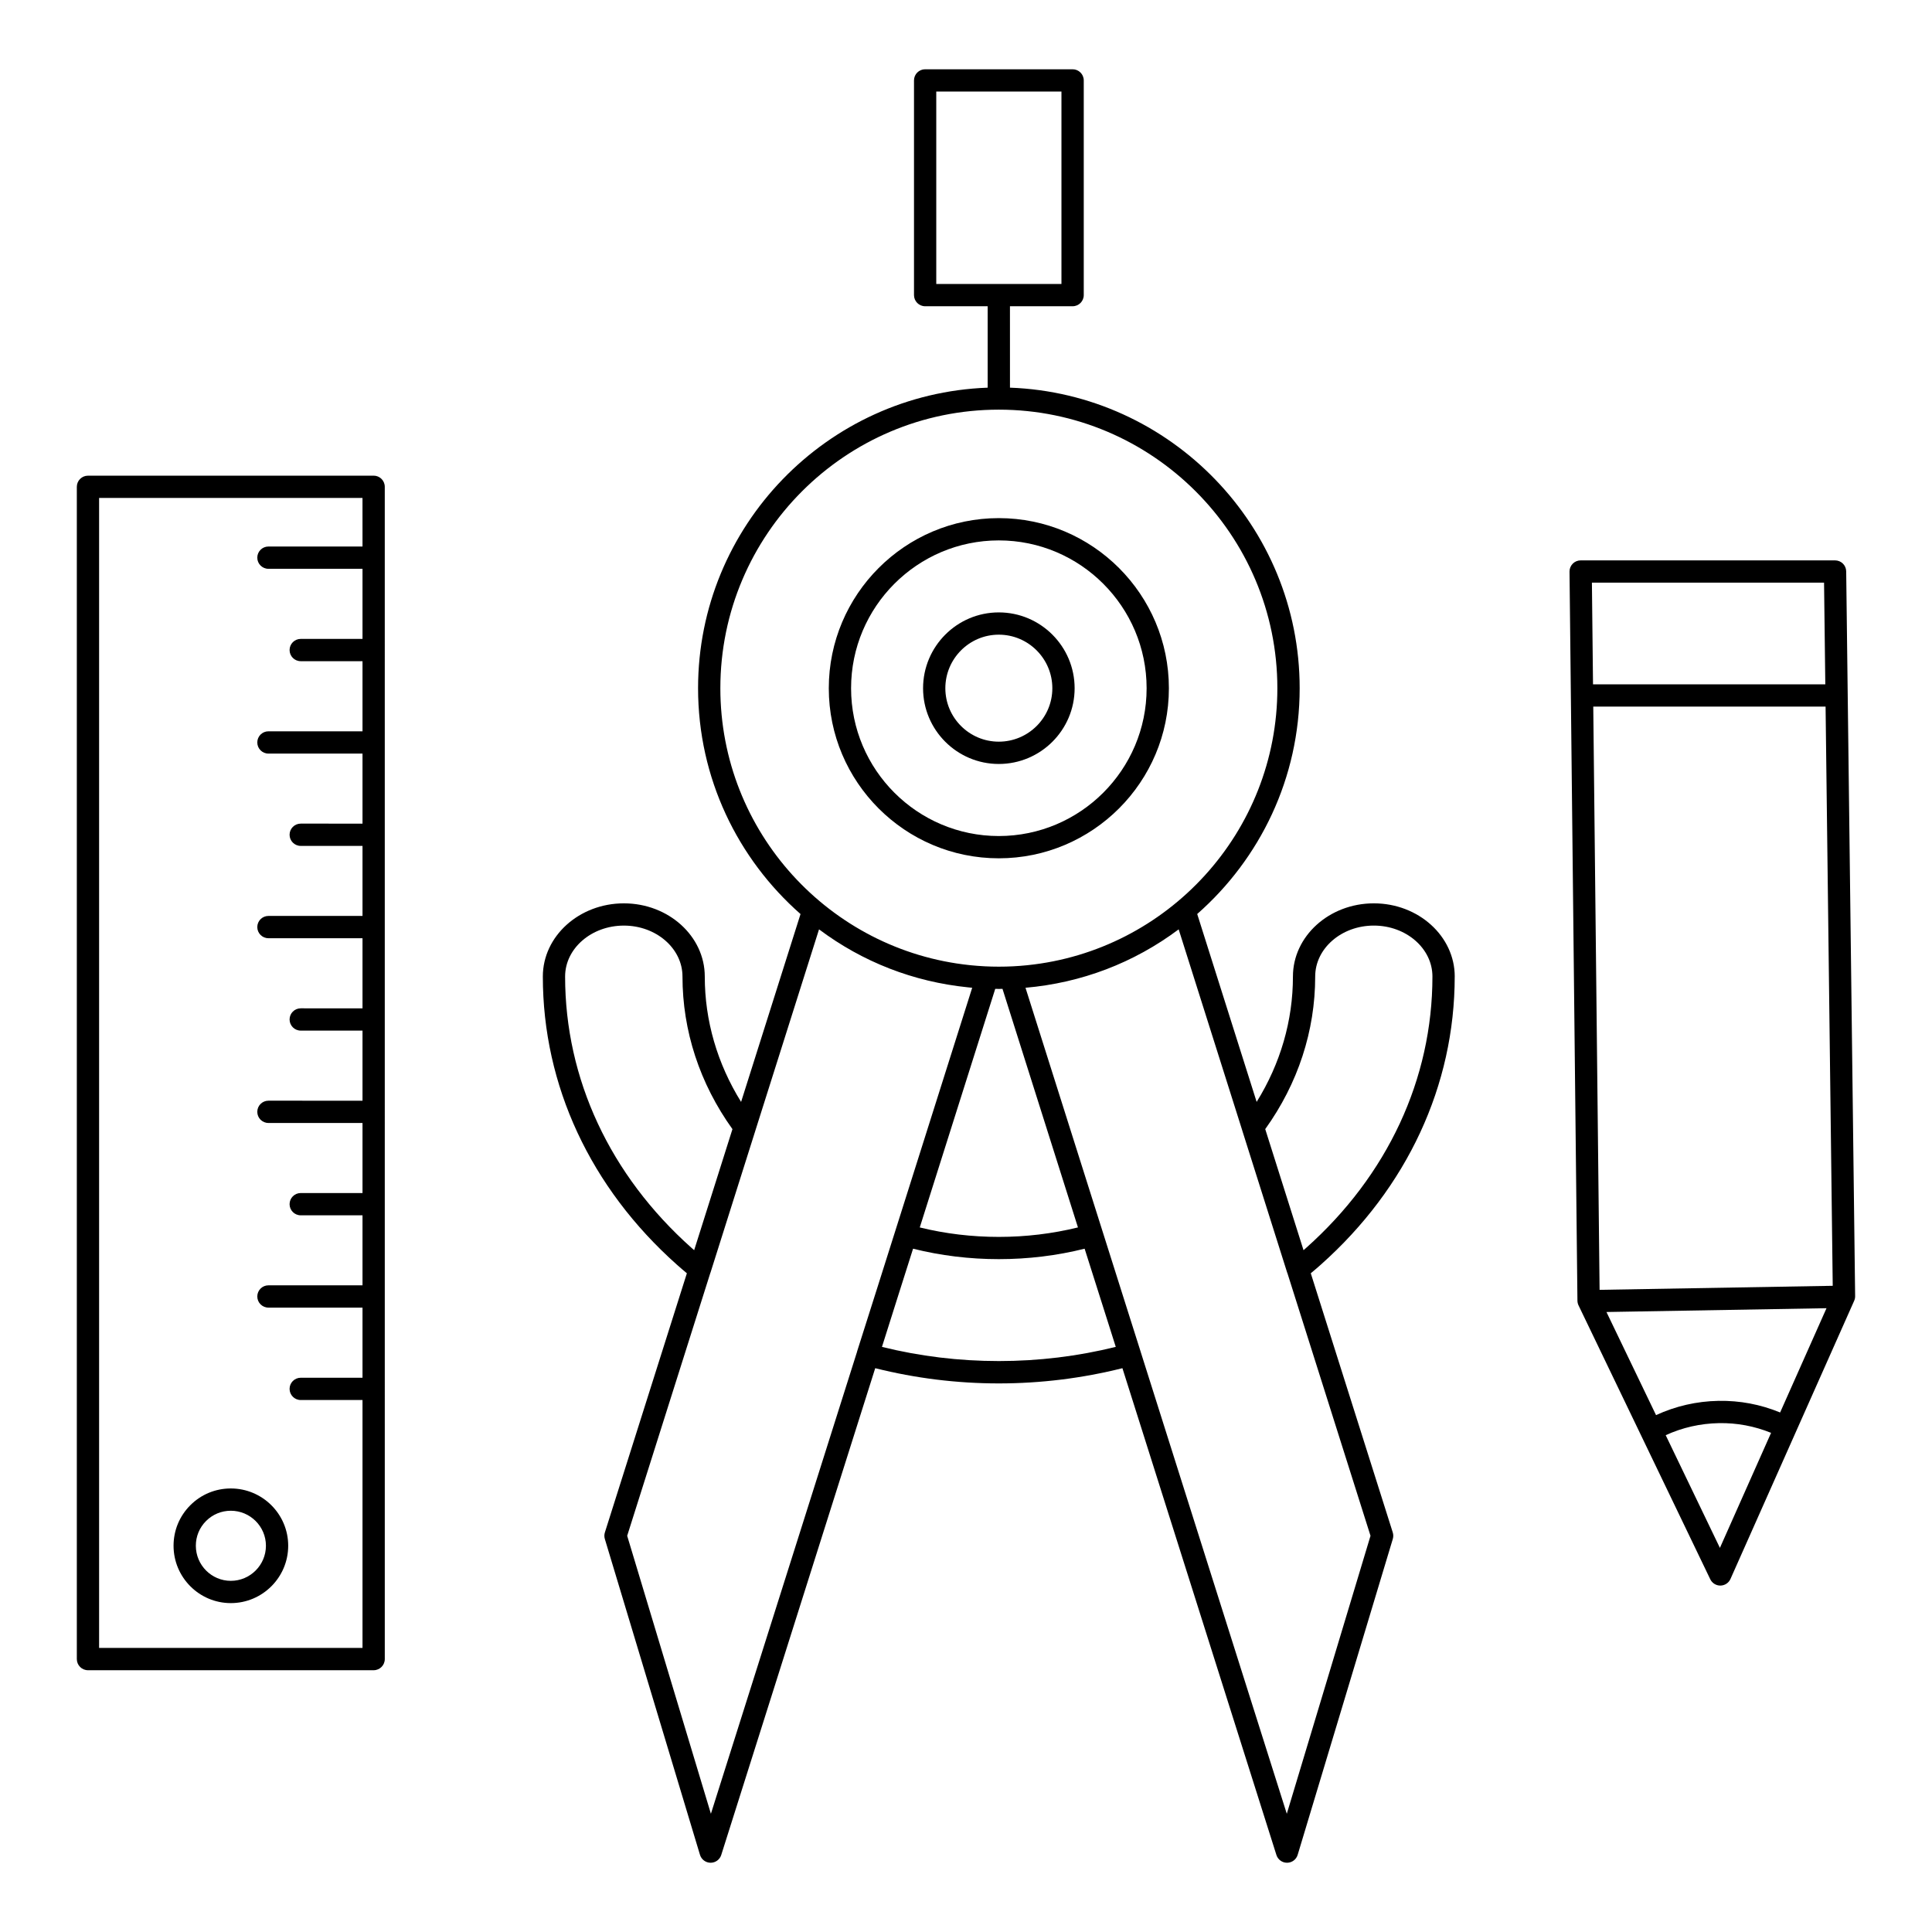
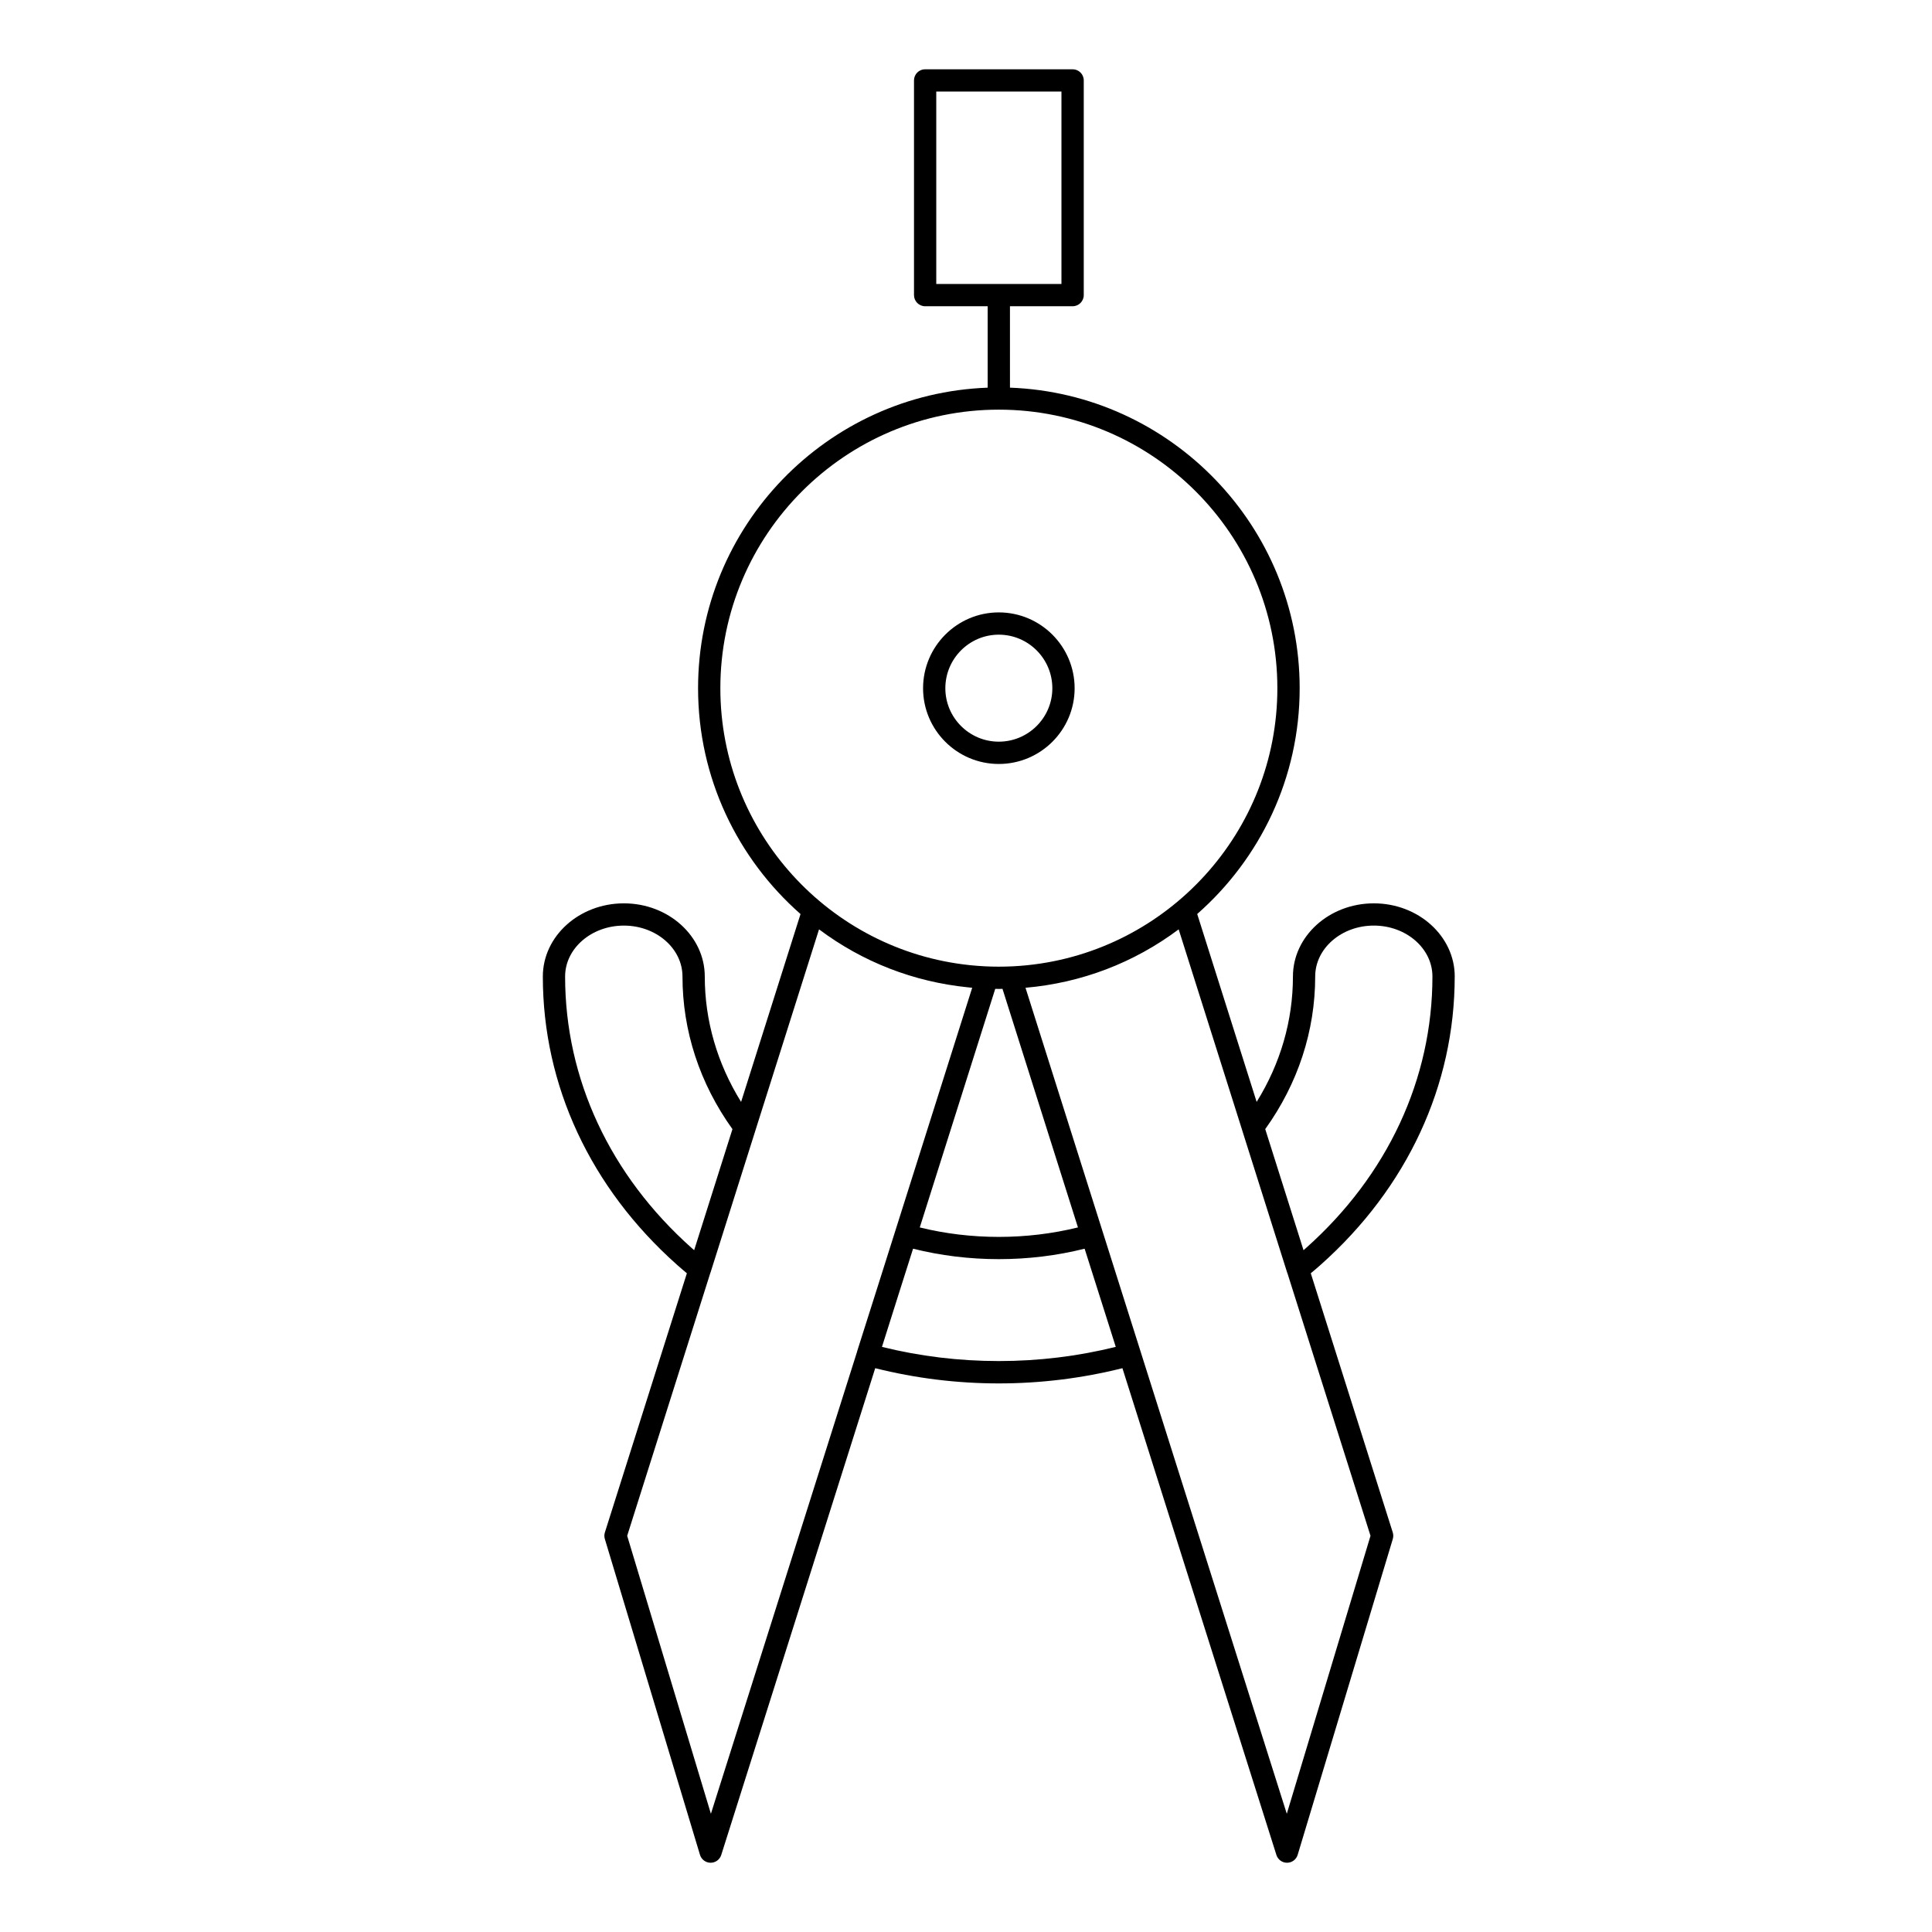
<svg xmlns="http://www.w3.org/2000/svg" fill="#000000" width="800px" height="800px" version="1.1" viewBox="144 144 512 512">
  <g>
-     <path d="m408.69 371.46c24.855 0 45.078-20.215 45.078-45.062 0-24.863-20.223-45.09-45.078-45.09-24.84 0-45.051 20.227-45.051 45.09 0 24.848 20.207 45.062 45.051 45.062zm0-84.246c21.602 0 39.176 17.578 39.176 39.184 0 21.594-17.57 39.16-39.176 39.16-21.586 0-39.145-17.566-39.145-39.16-0.004-21.605 17.559-39.184 39.145-39.184z" />
    <path d="m408.69 346.46c11.082 0 20.098-9 20.098-20.062 0-11.086-9.016-20.105-20.098-20.105-11.066 0-20.066 9.02-20.066 20.105 0 11.062 9 20.062 20.066 20.062zm0-34.266c7.824 0 14.191 6.371 14.191 14.199 0 7.809-6.367 14.156-14.191 14.156-7.809 0-14.164-6.352-14.164-14.156 0-7.828 6.352-14.199 14.164-14.199z" />
-     <path d="m633.26 295.42c-0.02-1.617-1.332-2.914-2.953-2.914h-67.418c-0.789 0-1.543 0.316-2.098 0.875-0.555 0.562-0.863 1.32-0.852 2.109l2.098 193.2c0.004 0.43 0.105 0.859 0.293 1.25l34.91 72.582c0.492 1.023 1.527 1.672 2.66 1.672h0.043c1.148-0.02 2.188-0.703 2.652-1.754l32.781-73.719c0.172-0.391 0.262-0.809 0.254-1.238zm-67.387 2.988h61.52l0.332 26.945h-61.559zm33.922 255.8-14.367-29.867c4.43-2.027 9.164-3.102 14.102-3.195 4.762-0.09 9.41 0.789 13.824 2.574zm15.957-35.887c-5.191-2.137-10.66-3.176-16.328-3.082-5.801 0.109-11.355 1.387-16.555 3.781l-13.141-27.324 58.316-1.008zm-47.844-32.5-1.676-154.56h61.566l1.895 153.49z" />
-     <path d="m243.02 270.06h-75.707c-1.629 0-2.953 1.32-2.953 2.953v310.66c0 1.629 1.32 2.953 2.953 2.953h75.707c1.629 0 2.953-1.32 2.953-2.953l-0.004-310.67c0-1.629-1.32-2.949-2.949-2.949zm-2.953 18.773h-24.93c-1.629 0-2.953 1.32-2.953 2.953 0 1.629 1.32 2.953 2.953 2.953h24.93v18.578h-16.371c-1.629 0-2.953 1.32-2.953 2.953 0 1.629 1.32 2.953 2.953 2.953h16.371v18.582h-24.93c-1.629 0-2.953 1.32-2.953 2.953 0 1.629 1.32 2.953 2.953 2.953h24.93v18.562l-16.371-0.004c-1.629 0-2.953 1.32-2.953 2.953 0 1.629 1.32 2.953 2.953 2.953h16.371v18.559h-24.93c-1.629 0-2.953 1.32-2.953 2.953 0 1.629 1.32 2.953 2.953 2.953h24.93v18.582l-16.371-0.004c-1.629 0-2.953 1.32-2.953 2.953 0 1.629 1.32 2.953 2.953 2.953h16.371v18.578l-24.93-0.004c-1.629 0-2.953 1.32-2.953 2.953 0 1.629 1.32 2.953 2.953 2.953h24.93v18.566h-16.371c-1.629 0-2.953 1.32-2.953 2.953 0 1.629 1.32 2.953 2.953 2.953h16.371v18.555l-24.93-0.004c-1.629 0-2.953 1.324-2.953 2.953 0 1.629 1.32 2.953 2.953 2.953h24.93v18.586h-16.371c-1.629 0-2.953 1.32-2.953 2.953 0 1.629 1.32 2.953 2.953 2.953h16.371v65.699l-69.805-0.004v-304.76h69.801z" />
-     <path d="m205.17 568.84c8.387 0 15.207-6.824 15.207-15.207 0-8.367-6.824-15.176-15.207-15.176-4.059 0-7.871 1.578-10.738 4.449-2.863 2.867-4.438 6.676-4.438 10.727 0 8.387 6.809 15.207 15.176 15.207zm-6.559-21.762c1.75-1.75 4.078-2.715 6.559-2.715 5.129 0 9.305 4.16 9.305 9.27 0 5.129-4.176 9.305-9.305 9.305-5.113 0-9.27-4.176-9.27-9.305 0-2.477 0.961-4.805 2.711-6.555z" />
    <path d="m529.52 402.79c0-10.695-9.617-19.395-21.438-19.395-11.824 0-21.441 8.699-21.441 19.395 0 11.699-3.312 23.07-9.617 33.223l-15.75-49.793c16.625-14.617 27.152-36.012 27.152-59.832 0-42.973-34.176-78.094-76.773-79.656l-0.004-21.574h16.605c1.629 0 2.953-1.32 2.953-2.953v-56.895c0-1.629-1.32-2.953-2.953-2.953h-39.082c-1.629 0-2.953 1.32-2.953 2.953v56.895c0 1.629 1.32 2.953 2.953 2.953h16.57v21.578c-42.578 1.562-76.746 36.684-76.746 79.656 0 23.824 10.523 45.223 27.152 59.84l-15.75 49.789c-6.309-10.156-9.625-21.531-9.625-33.23 0-10.695-9.617-19.395-21.438-19.395-11.84 0-21.477 8.699-21.477 19.395 0 28.848 12.613 55.965 35.523 76.363 0.93 0.828 1.805 1.578 2.648 2.277l-21.727 68.672c-0.18 0.566-0.184 1.172-0.012 1.742l25.211 83.699c0.371 1.238 1.512 2.094 2.805 2.102h0.02c1.285 0 2.426-0.836 2.812-2.062l40.805-129c10.629 2.664 21.625 4.035 32.738 4.035 11.133 0 22.141-1.371 32.773-4.035l40.809 129c0.391 1.23 1.527 2.062 2.812 2.062h0.02c1.293-0.008 2.434-0.859 2.805-2.102l25.207-83.699c0.172-0.57 0.168-1.172-0.012-1.742l-21.723-68.672c0.848-0.703 1.727-1.453 2.656-2.277 22.887-20.379 35.488-47.496 35.488-76.363zm-137.4-183.54v-50.992h33.176v50.992zm-57.219 107.14c0-40.707 33.102-73.828 73.793-73.828 40.707 0 73.82 33.117 73.82 73.828 0 38.117-29.074 69.578-66.215 73.395-0.047 0.004-0.094 0.012-0.145 0.016-1.203 0.121-2.41 0.215-3.629 0.277-0.02 0-0.039 0.004-0.062 0.004-1.25 0.062-2.508 0.094-3.773 0.094-1.25 0-2.484-0.031-3.715-0.094-0.082-0.004-0.16-0.012-0.242-0.016-1.133-0.059-2.258-0.148-3.379-0.258-0.125-0.012-0.254-0.023-0.383-0.039-37.074-3.871-66.07-35.301-66.07-73.379zm94.77 142.89c-6.785 1.664-13.828 2.512-20.977 2.512-7.137 0-14.164-0.84-20.945-2.508l20-63.23c0.316 0.004 0.629 0.023 0.945 0.023 0.328 0 0.652-0.02 0.977-0.023zm-135.91-66.496c0-7.438 6.984-13.492 15.57-13.492 8.566 0 15.535 6.051 15.535 13.492 0 14.41 4.574 28.367 13.242 40.449l-10.148 32.082c-0.215-0.188-0.434-0.383-0.656-0.578-21.629-19.262-33.543-44.812-33.543-71.953zm77.387 99.336c-0.016 0.055-0.02 0.105-0.035 0.16l-38.715 122.39-22.188-73.668 22.023-69.617c0.012-0.035 0.035-0.062 0.047-0.102l11.914-37.699c0.004-0.008 0-0.012 0.004-0.02l16.855-53.277c11.57 8.664 25.066 13.906 39.477 15.367 0.016 0 0.031 0.004 0.047 0.004 0.355 0.035 0.711 0.082 1.066 0.109l-25.07 79.262zm37.543 2.574c-10.512 0-20.91-1.262-30.961-3.754l4.398-13.91 3.844-12.113c7.352 1.84 14.98 2.769 22.719 2.769 7.754 0 15.391-0.93 22.746-2.769l6.531 20.582 1.719 5.434c-10.059 2.5-20.469 3.762-30.996 3.762zm98.508 46.309-22.184 73.668-38.742-122.48c-0.012-0.027-0.012-0.055-0.02-0.078l-2.898-9.141-27.586-87.203c14.832-1.297 28.723-6.598 40.59-15.48l16.832 53.223c0.008 0.023 0.008 0.047 0.016 0.07l11.914 37.699c0.02 0.051 0.047 0.094 0.066 0.145zm-17.086-76.273c-0.227 0.199-0.445 0.395-0.664 0.586l-10.148-32.09c8.668-12.074 13.238-26.023 13.238-40.445 0-7.438 6.969-13.492 15.539-13.492 8.566 0 15.531 6.051 15.531 13.492 0 27.16-11.898 52.715-33.496 71.949z" />
  </g>
</svg>